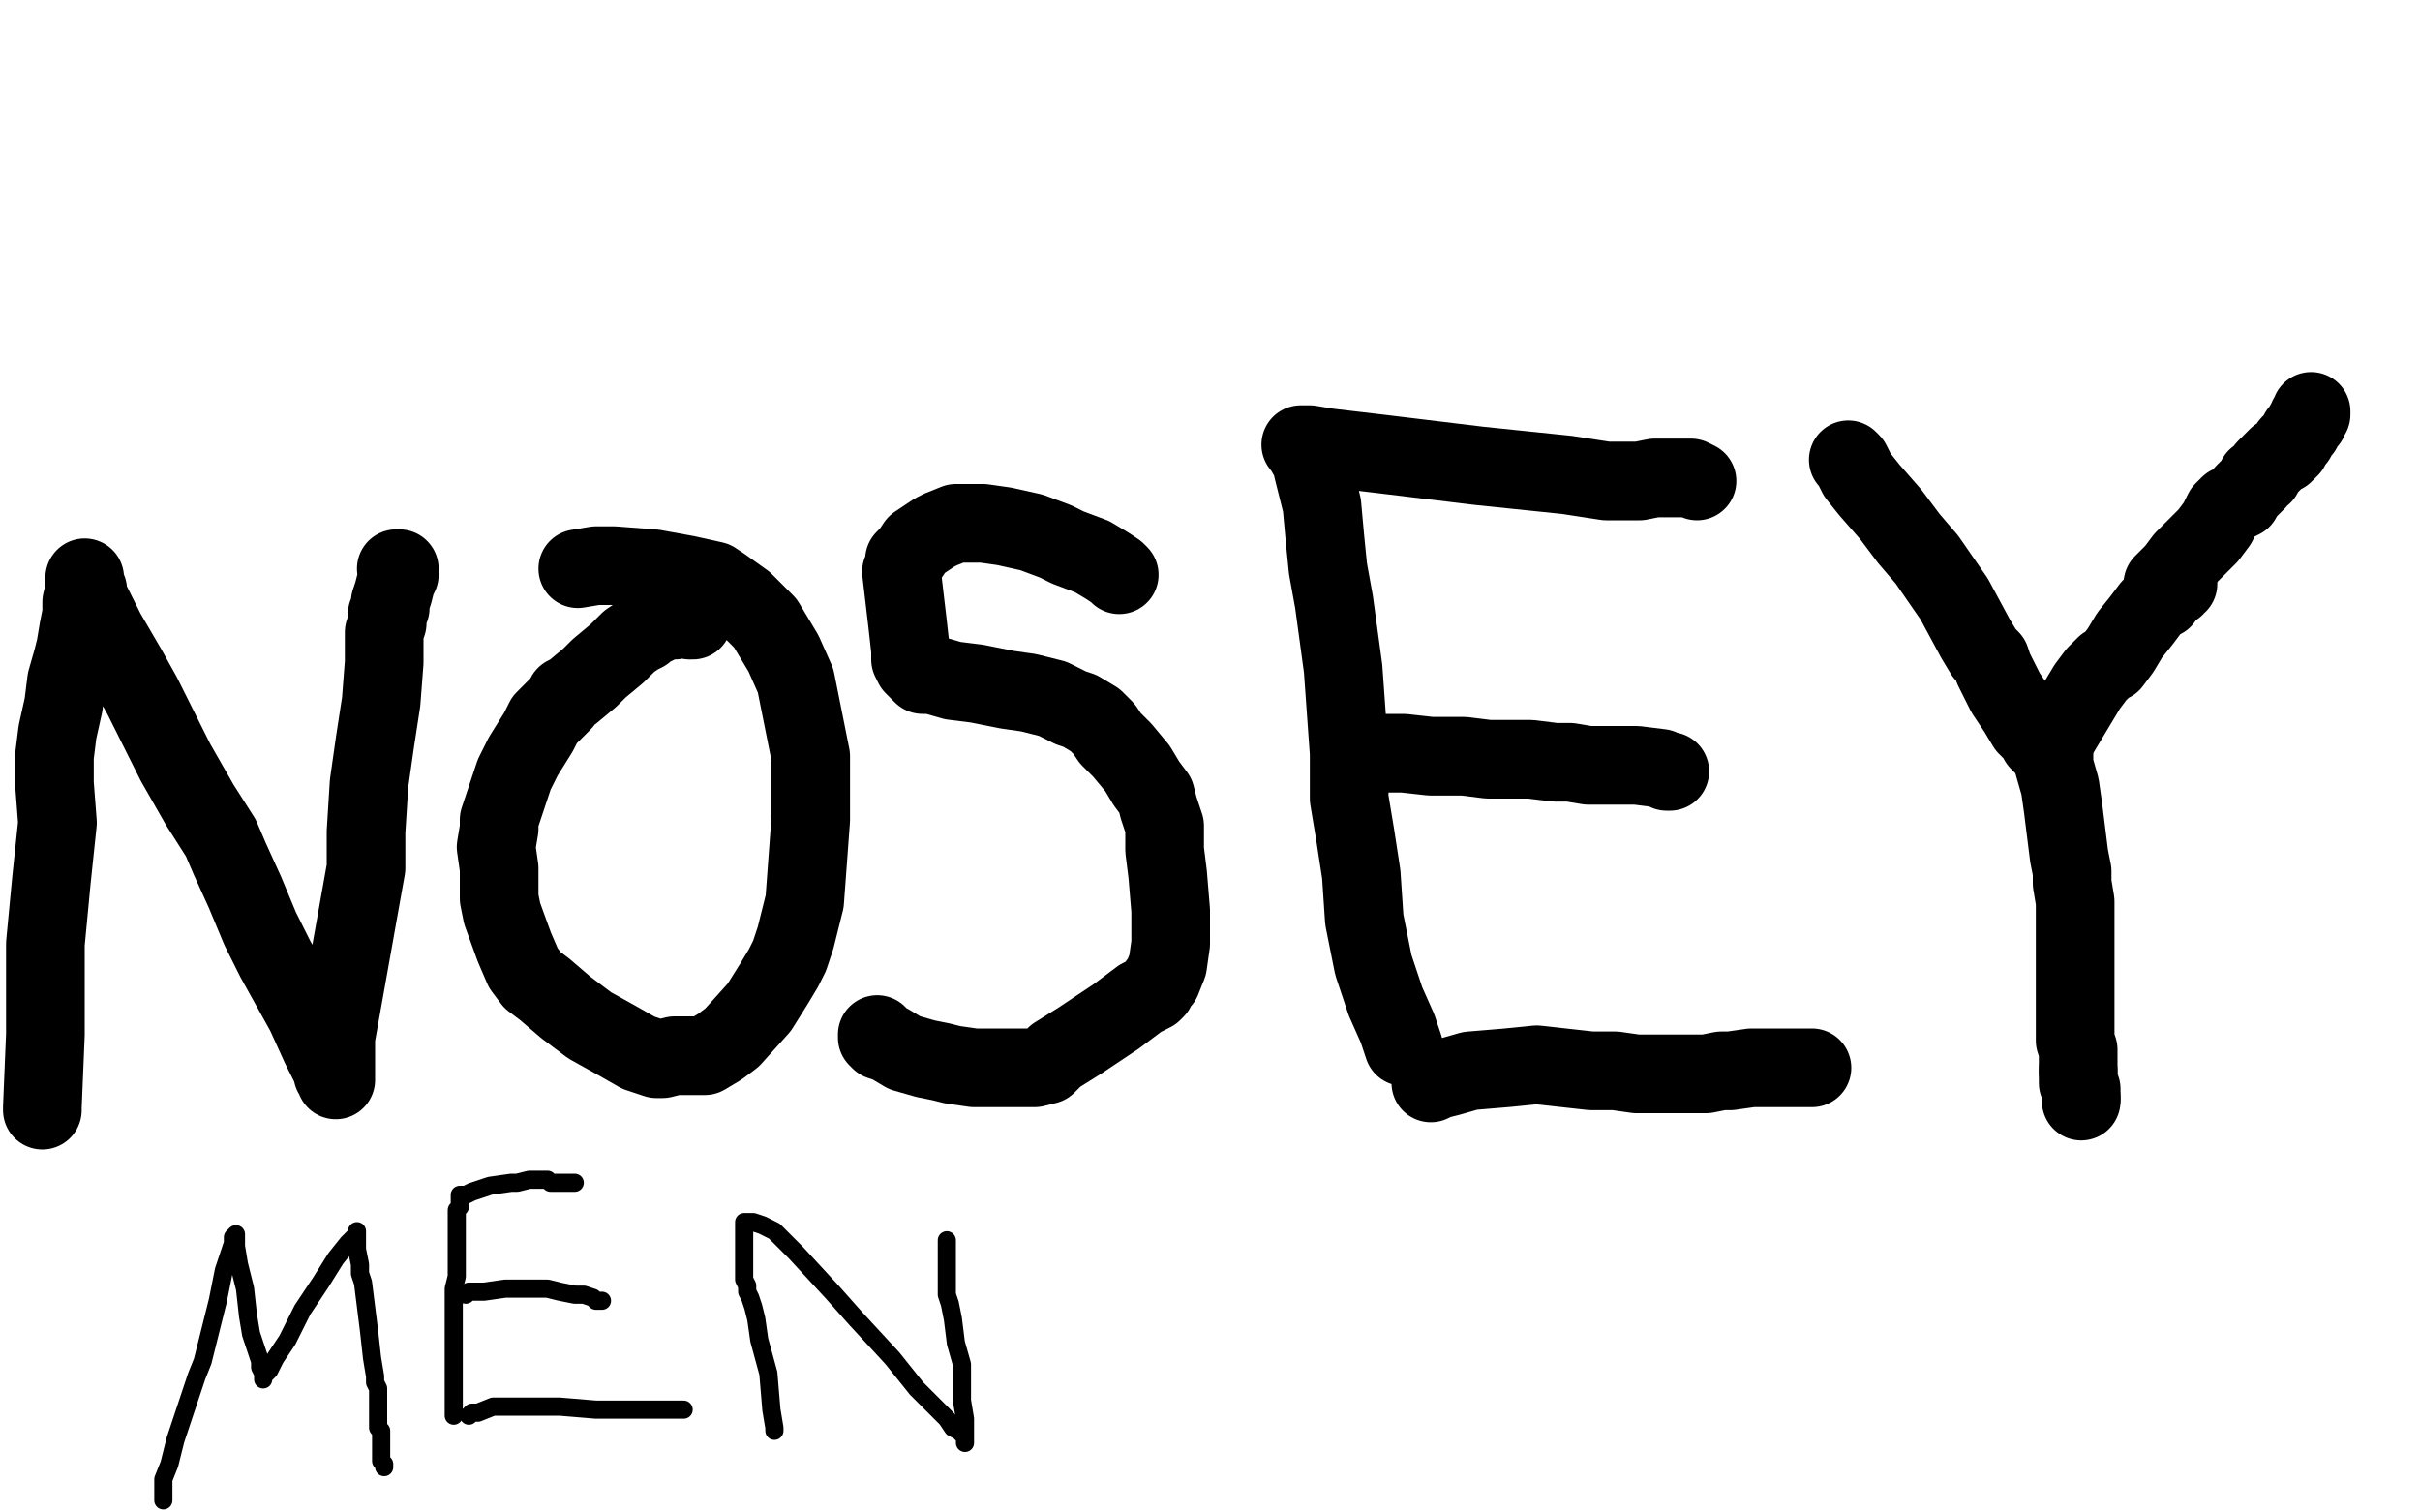
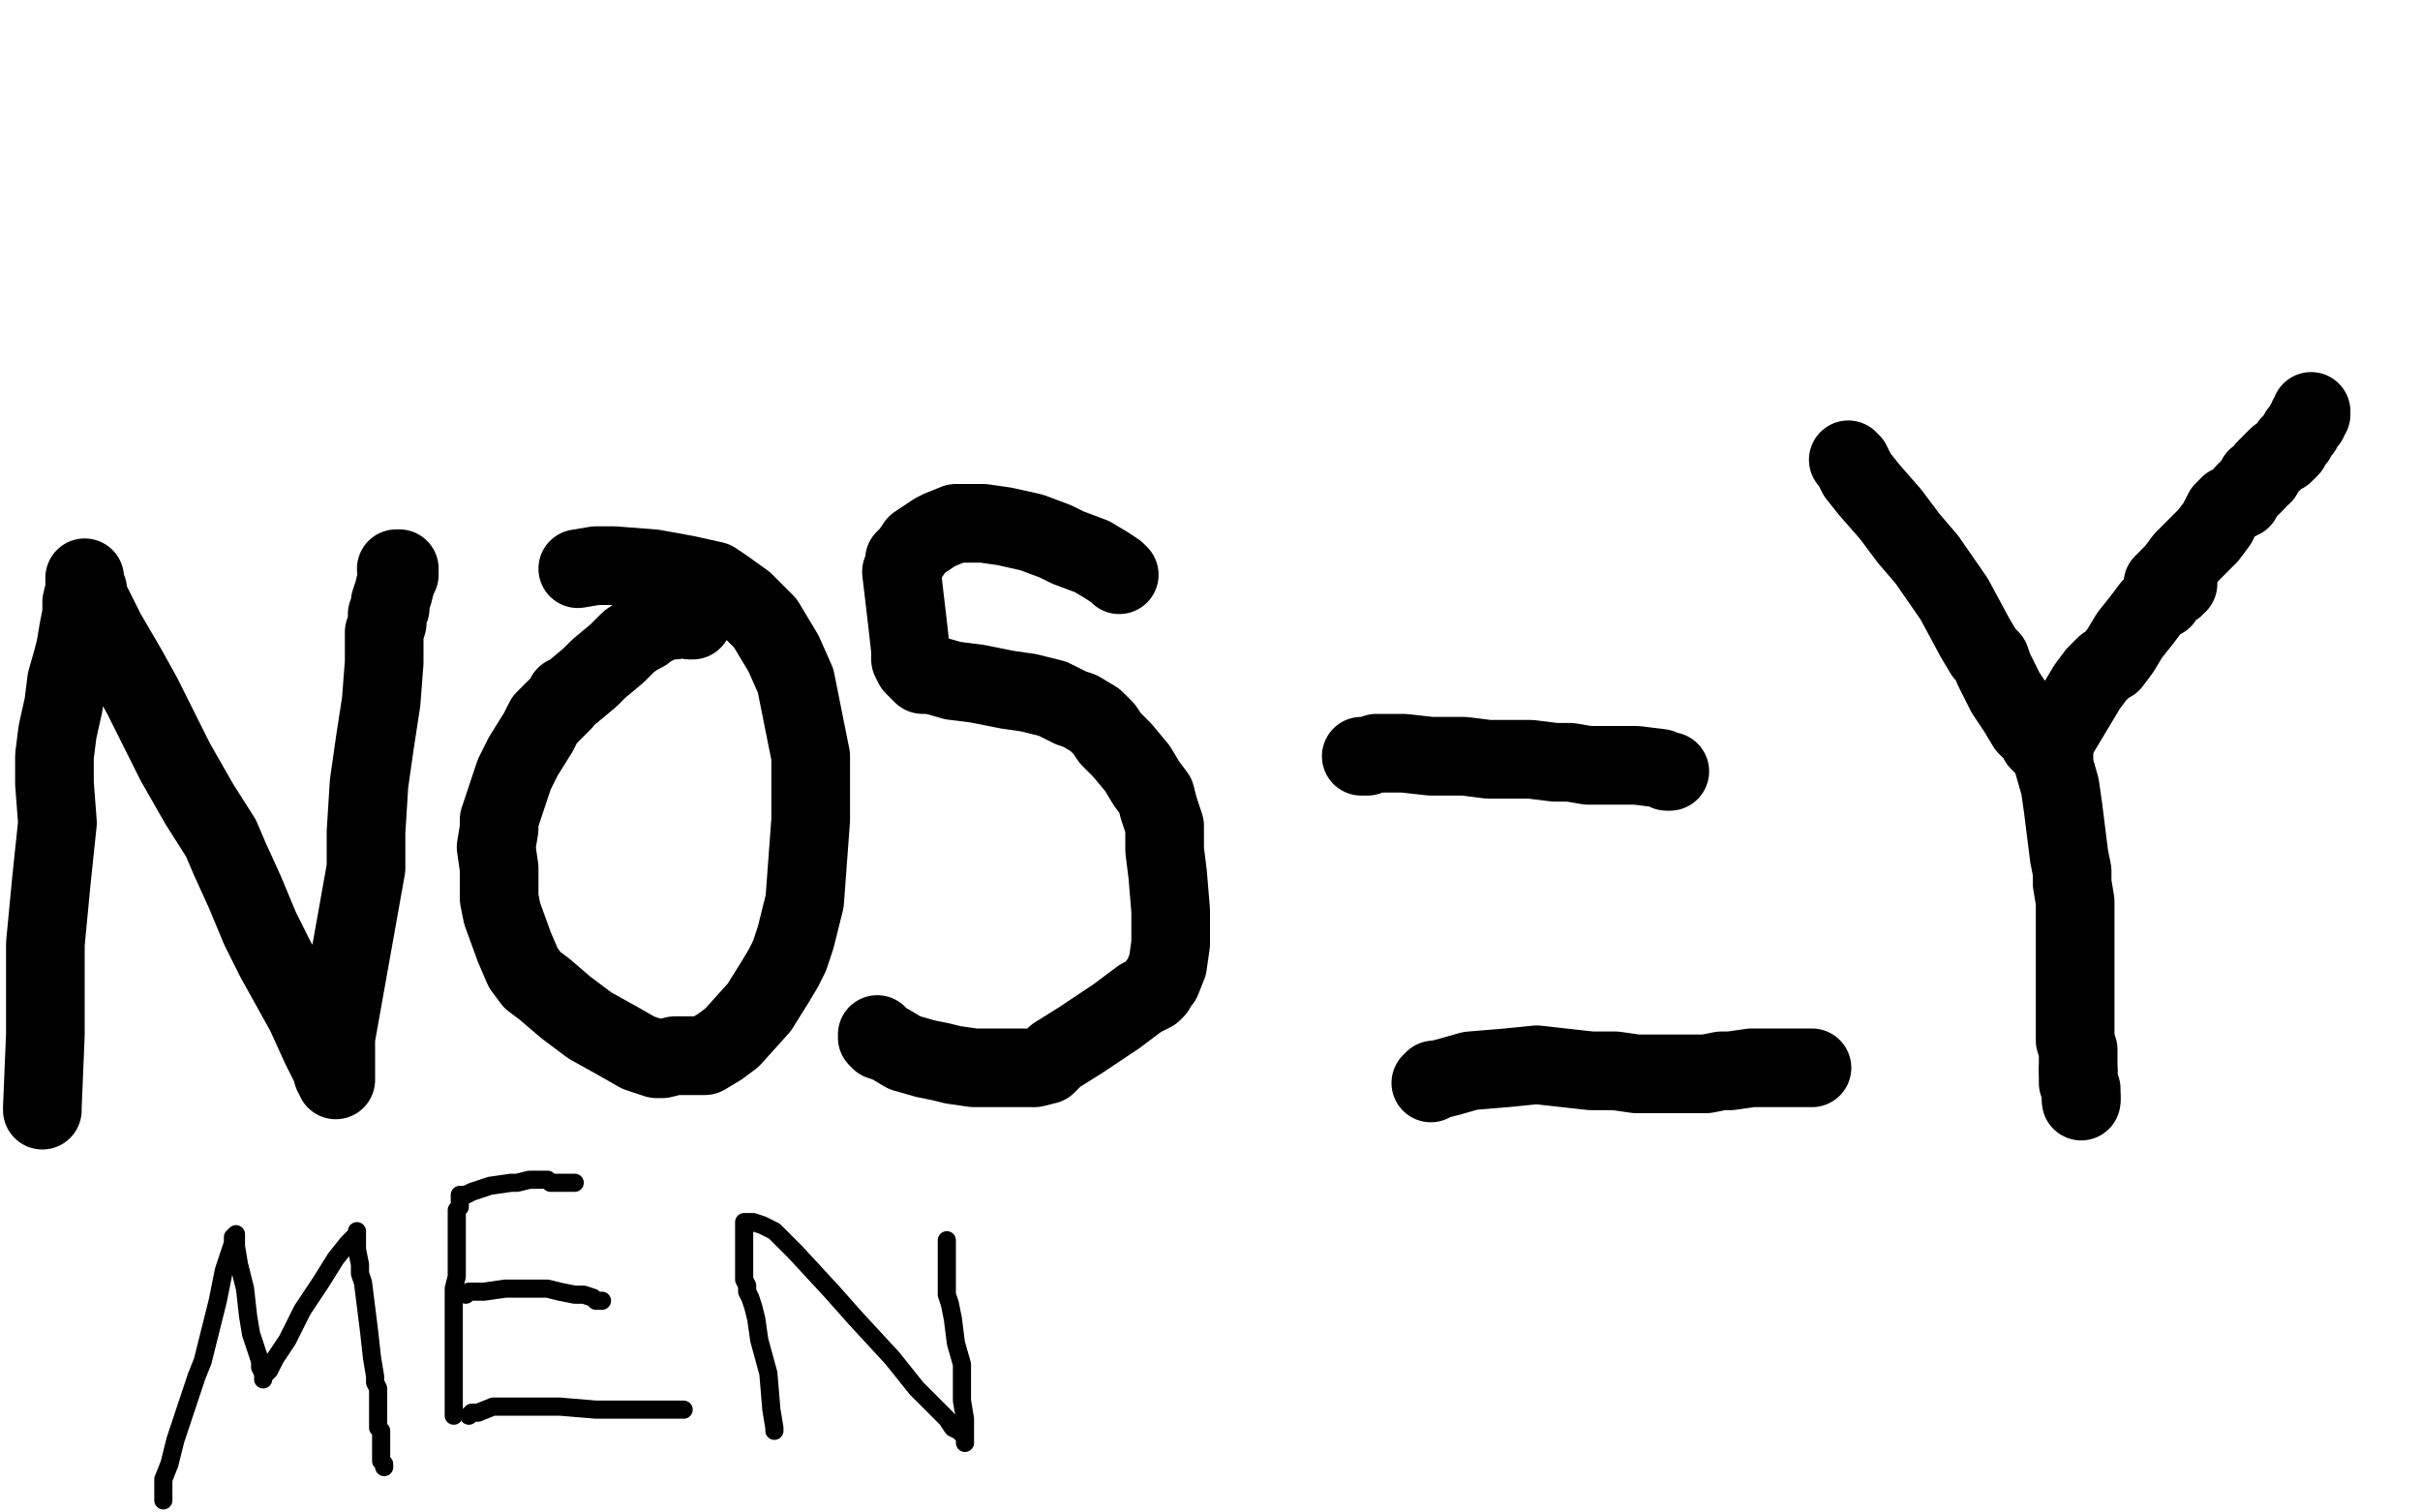
<svg xmlns="http://www.w3.org/2000/svg" width="800" height="500" version="1.1" style="stroke-antialiasing: false">
  <desc>This SVG has been created on https://colorillo.com/</desc>
  <rect x="0" y="0" width="800" height="500" style="fill: rgb(255,255,255); stroke-width:0" />
  <polyline points="14,367 14,366 14,366 15,342 15,342 15,312 15,312 17,291 17,291 19,272 18,259 18,250 19,242 21,233 22,225 24,218 25,214 26,208 27,203 27,199 28,195 28,193 28,192 28,191 28,192 28,193 29,195 29,197 31,201 35,209 42,221 47,230 58,252 66,266 73,277 76,284 81,295 86,307 91,317 96,326 101,335 106,346 110,354 110,355 111,356 111,357 111,356 111,355 111,353 111,351 111,343 116,315 121,287 121,275 122,259 124,245 126,232 127,219 127,212 127,209 128,206 128,205 128,203 129,201 129,199 130,196 131,192 132,190 132,188 131,188" style="fill: none; stroke: #000000; stroke-width: 26; stroke-linejoin: round; stroke-linecap: round; stroke-antialiasing: false; stroke-antialias: 0; opacity: 1.0" />
  <polyline points="191,188 197,187 197,187 203,187 203,187 216,188 216,188 227,190 227,190 236,192 236,192 239,194 239,194 246,199 246,199 253,206 259,216 263,225 265,235 268,250 268,271 266,298 263,310 261,316 259,320 256,325 251,333 242,343 238,346 233,349 227,349 223,349 219,350 217,350 214,349 211,348 204,344 195,339 187,333 180,327 176,324 173,320 170,313 166,302 165,297 165,287 164,280 165,274 165,271 170,256 173,250 178,242 180,238 184,234 186,232 187,230 189,229 195,224 198,221 204,216 208,212 211,210 213,209 214,208 216,207 218,206 220,205 222,205 223,205 224,204 225,204 227,204 228,205 229,205" style="fill: none; stroke: #000000; stroke-width: 26; stroke-linejoin: round; stroke-linecap: round; stroke-antialiasing: false; stroke-antialias: 0; opacity: 1.0" />
  <polyline points="370,190 369,189 369,189 366,187 366,187 361,184 361,184 353,181 353,181 349,179 349,179 341,176 341,176 332,174 325,173 321,173 316,173 311,175 309,176 306,178 303,180 301,183 299,185 299,187 298,189 300,206 301,215 301,218 302,220 303,221 305,223 308,223 315,225 323,226 328,227 333,228 340,229 348,231 354,234 357,235 362,238 365,241 367,244 371,248 376,254 379,259 382,263 383,267 385,273 385,281 386,289 387,301 387,312 386,319 384,324 383,325 382,327 381,328 377,330 369,336 357,344 349,349 346,352 342,353 338,353 331,353 322,353 315,352 311,351 306,350 299,348 294,345 291,344 290,343 290,342" style="fill: none; stroke: #000000; stroke-width: 26; stroke-linejoin: round; stroke-linecap: round; stroke-antialiasing: false; stroke-antialias: 0; opacity: 1.0" />
-   <polyline points="464,346 463,343 463,343 462,340 462,340 458,331 458,331 454,319 454,319 452,309 452,309 451,304 451,304 450,289 450,289 448,276 446,264 446,249 444,221 441,199 439,188 438,178 437,167 435,159 434,155 434,153 432,150 431,148 431,147 430,147 431,147 432,147 433,147 439,148 456,150 489,154 518,157 531,159 535,159 538,159 541,159 542,159 547,158 551,158 556,158 559,158 561,159" style="fill: none; stroke: #000000; stroke-width: 26; stroke-linejoin: round; stroke-linecap: round; stroke-antialiasing: false; stroke-antialias: 0; opacity: 1.0" />
  <polyline points="450,250 452,250 452,250 455,249 455,249 461,249 461,249 464,249 464,249 473,250 473,250 484,250 484,250 492,251 499,251 506,251 514,252 519,252 525,253 530,253 541,253 549,254 551,255 552,255" style="fill: none; stroke: #000000; stroke-width: 26; stroke-linejoin: round; stroke-linecap: round; stroke-antialiasing: false; stroke-antialias: 0; opacity: 1.0" />
  <polyline points="473,358 474,357 474,357 475,357 475,357 479,356 479,356 486,354 486,354 498,353 498,353 508,352 508,352 517,353 517,353 526,354 534,354 541,355 547,355 553,355 557,355 564,355 569,354 572,354 579,353 588,353 595,353 598,353 599,353" style="fill: none; stroke: #000000; stroke-width: 26; stroke-linejoin: round; stroke-linecap: round; stroke-antialiasing: false; stroke-antialias: 0; opacity: 1.0" />
  <polyline points="611,152 612,153 612,153 613,155 613,155 614,157 614,157 618,162 618,162 625,170 625,170 631,178 631,178 637,185 637,185 646,198 653,211 656,216 658,218 659,221 661,225 663,229 667,235 670,240 673,243 674,245 675,246 676,247 677,247 678,246 679,245 681,242 684,237 687,232 690,227 693,223 696,220 698,219 701,215 704,210 708,205 711,201 713,199 715,198 715,197 716,196 717,195 718,194 719,194 719,193 720,193 720,192" style="fill: none; stroke: #000000; stroke-width: 26; stroke-linejoin: round; stroke-linecap: round; stroke-antialiasing: false; stroke-antialias: 0; opacity: 1.0" />
  <polyline points="679,248 679,253 679,253 681,260 681,260 682,267 682,267 684,283 684,283 685,288 685,288 685,292 685,292 686,298 686,298 686,305 686,316 686,320 686,325 686,328 686,329 686,333 686,337 686,340 686,344 687,347 687,350 687,352 687,354" style="fill: none; stroke: #000000; stroke-width: 26; stroke-linejoin: round; stroke-linecap: round; stroke-antialiasing: false; stroke-antialias: 0; opacity: 1.0" />
  <polyline points="688,363 688,364" style="fill: none; stroke: #000000; stroke-width: 26; stroke-linejoin: round; stroke-linecap: round; stroke-antialiasing: false; stroke-antialias: 0; opacity: 1.0" />
  <polyline points="687,354 687,356 687,358 688,360 688,362 688,363" style="fill: none; stroke: #000000; stroke-width: 26; stroke-linejoin: round; stroke-linecap: round; stroke-antialiasing: false; stroke-antialias: 0; opacity: 1.0" />
  <polyline points="715,193 716,192 716,192 717,191 717,191 719,189 719,189 722,185 722,185 726,181 726,181 730,177 730,177 733,173 733,173 735,169 737,167 739,166 741,165 742,163 744,161 746,159 746,158 748,157 749,155 751,153 753,151 755,150 756,149 757,148 757,147 758,146 759,145 760,143 761,142 762,140 763,139 763,138 764,137 764,136" style="fill: none; stroke: #000000; stroke-width: 26; stroke-linejoin: round; stroke-linecap: round; stroke-antialiasing: false; stroke-antialias: 0; opacity: 1.0" />
  <polyline points="54,496 54,495 54,495 54,492 54,492 54,489 54,489 56,484 56,484 58,476 58,476 62,464 62,464 65,455 67,450 72,430 74,420 76,414 77,411 77,410 77,409 78,408 78,409 78,410 78,412 79,418 81,426 82,435 83,441 85,447 86,450 86,452 87,454 87,455 87,456 87,455 89,453 91,449 95,443 100,433 106,424 111,416 115,411 117,409 118,408 118,407 118,408 118,409 118,410 118,413 119,418 119,421 120,424 121,432 122,440 123,449 124,455 124,457 125,459 125,461 125,462 125,463 125,464 125,465 125,466 125,467 125,468 125,469 125,470 125,472 126,473 126,474 126,476 126,477 126,478 126,480 126,482 126,483 127,484 127,485" style="fill: none; stroke: #000000; stroke-width: 6; stroke-linejoin: round; stroke-linecap: round; stroke-antialiasing: false; stroke-antialias: 0; opacity: 1.0" />
  <polyline points="150,468 150,467 150,467 150,465 150,465 150,463 150,463 150,451 150,451 150,440 150,440 150,432 150,432 150,426 151,422 151,419 151,416 151,412 151,407 151,403 151,400 152,399 152,398 152,397 152,396 152,395 153,395 154,395 156,394 162,392 169,391 171,391 175,390 177,390 179,390 181,390 182,391 184,391 186,391 188,391 189,391 190,391" style="fill: none; stroke: #000000; stroke-width: 6; stroke-linejoin: round; stroke-linecap: round; stroke-antialiasing: false; stroke-antialias: 0; opacity: 1.0" />
  <polyline points="154,428 155,427 155,427 156,427 156,427 160,427 160,427 167,426 167,426 172,426 172,426 181,426 181,426 185,427 185,427 190,428 193,428 196,429 197,430 199,430" style="fill: none; stroke: #000000; stroke-width: 6; stroke-linejoin: round; stroke-linecap: round; stroke-antialiasing: false; stroke-antialias: 0; opacity: 1.0" />
  <polyline points="155,468 156,467 156,467 158,467 158,467 163,465 163,465 169,465 169,465 176,465 176,465 185,465 185,465 197,466 197,466 208,466 213,466 215,466 217,466 219,466 221,466 223,466 225,466 226,466" style="fill: none; stroke: #000000; stroke-width: 6; stroke-linejoin: round; stroke-linecap: round; stroke-antialiasing: false; stroke-antialias: 0; opacity: 1.0" />
  <polyline points="256,473 256,472 256,472 255,466 255,466 254,454 254,454 251,443 251,443 250,436 250,436 249,432 249,432 248,429 247,427 247,425 246,423 246,420 246,418 246,417 246,416 246,414 246,412 246,410 246,409 246,408 246,407 246,406 246,405 246,404 247,404 249,404 252,405 256,407 260,411 263,414 275,427 283,436 295,449 299,454 303,459 305,461 308,464 309,465 311,467 313,469 315,472 317,473 318,474 319,475 319,476 319,477 319,476 319,475 319,474 319,473 319,472 319,469 318,463 318,458 318,451 316,444 315,436 314,431 313,428 313,425 313,422 313,421 313,420 313,419 313,418 313,417 313,416 313,415 313,414 313,413 313,412 313,411 313,410" style="fill: none; stroke: #000000; stroke-width: 6; stroke-linejoin: round; stroke-linecap: round; stroke-antialiasing: false; stroke-antialias: 0; opacity: 1.0" />
</svg>